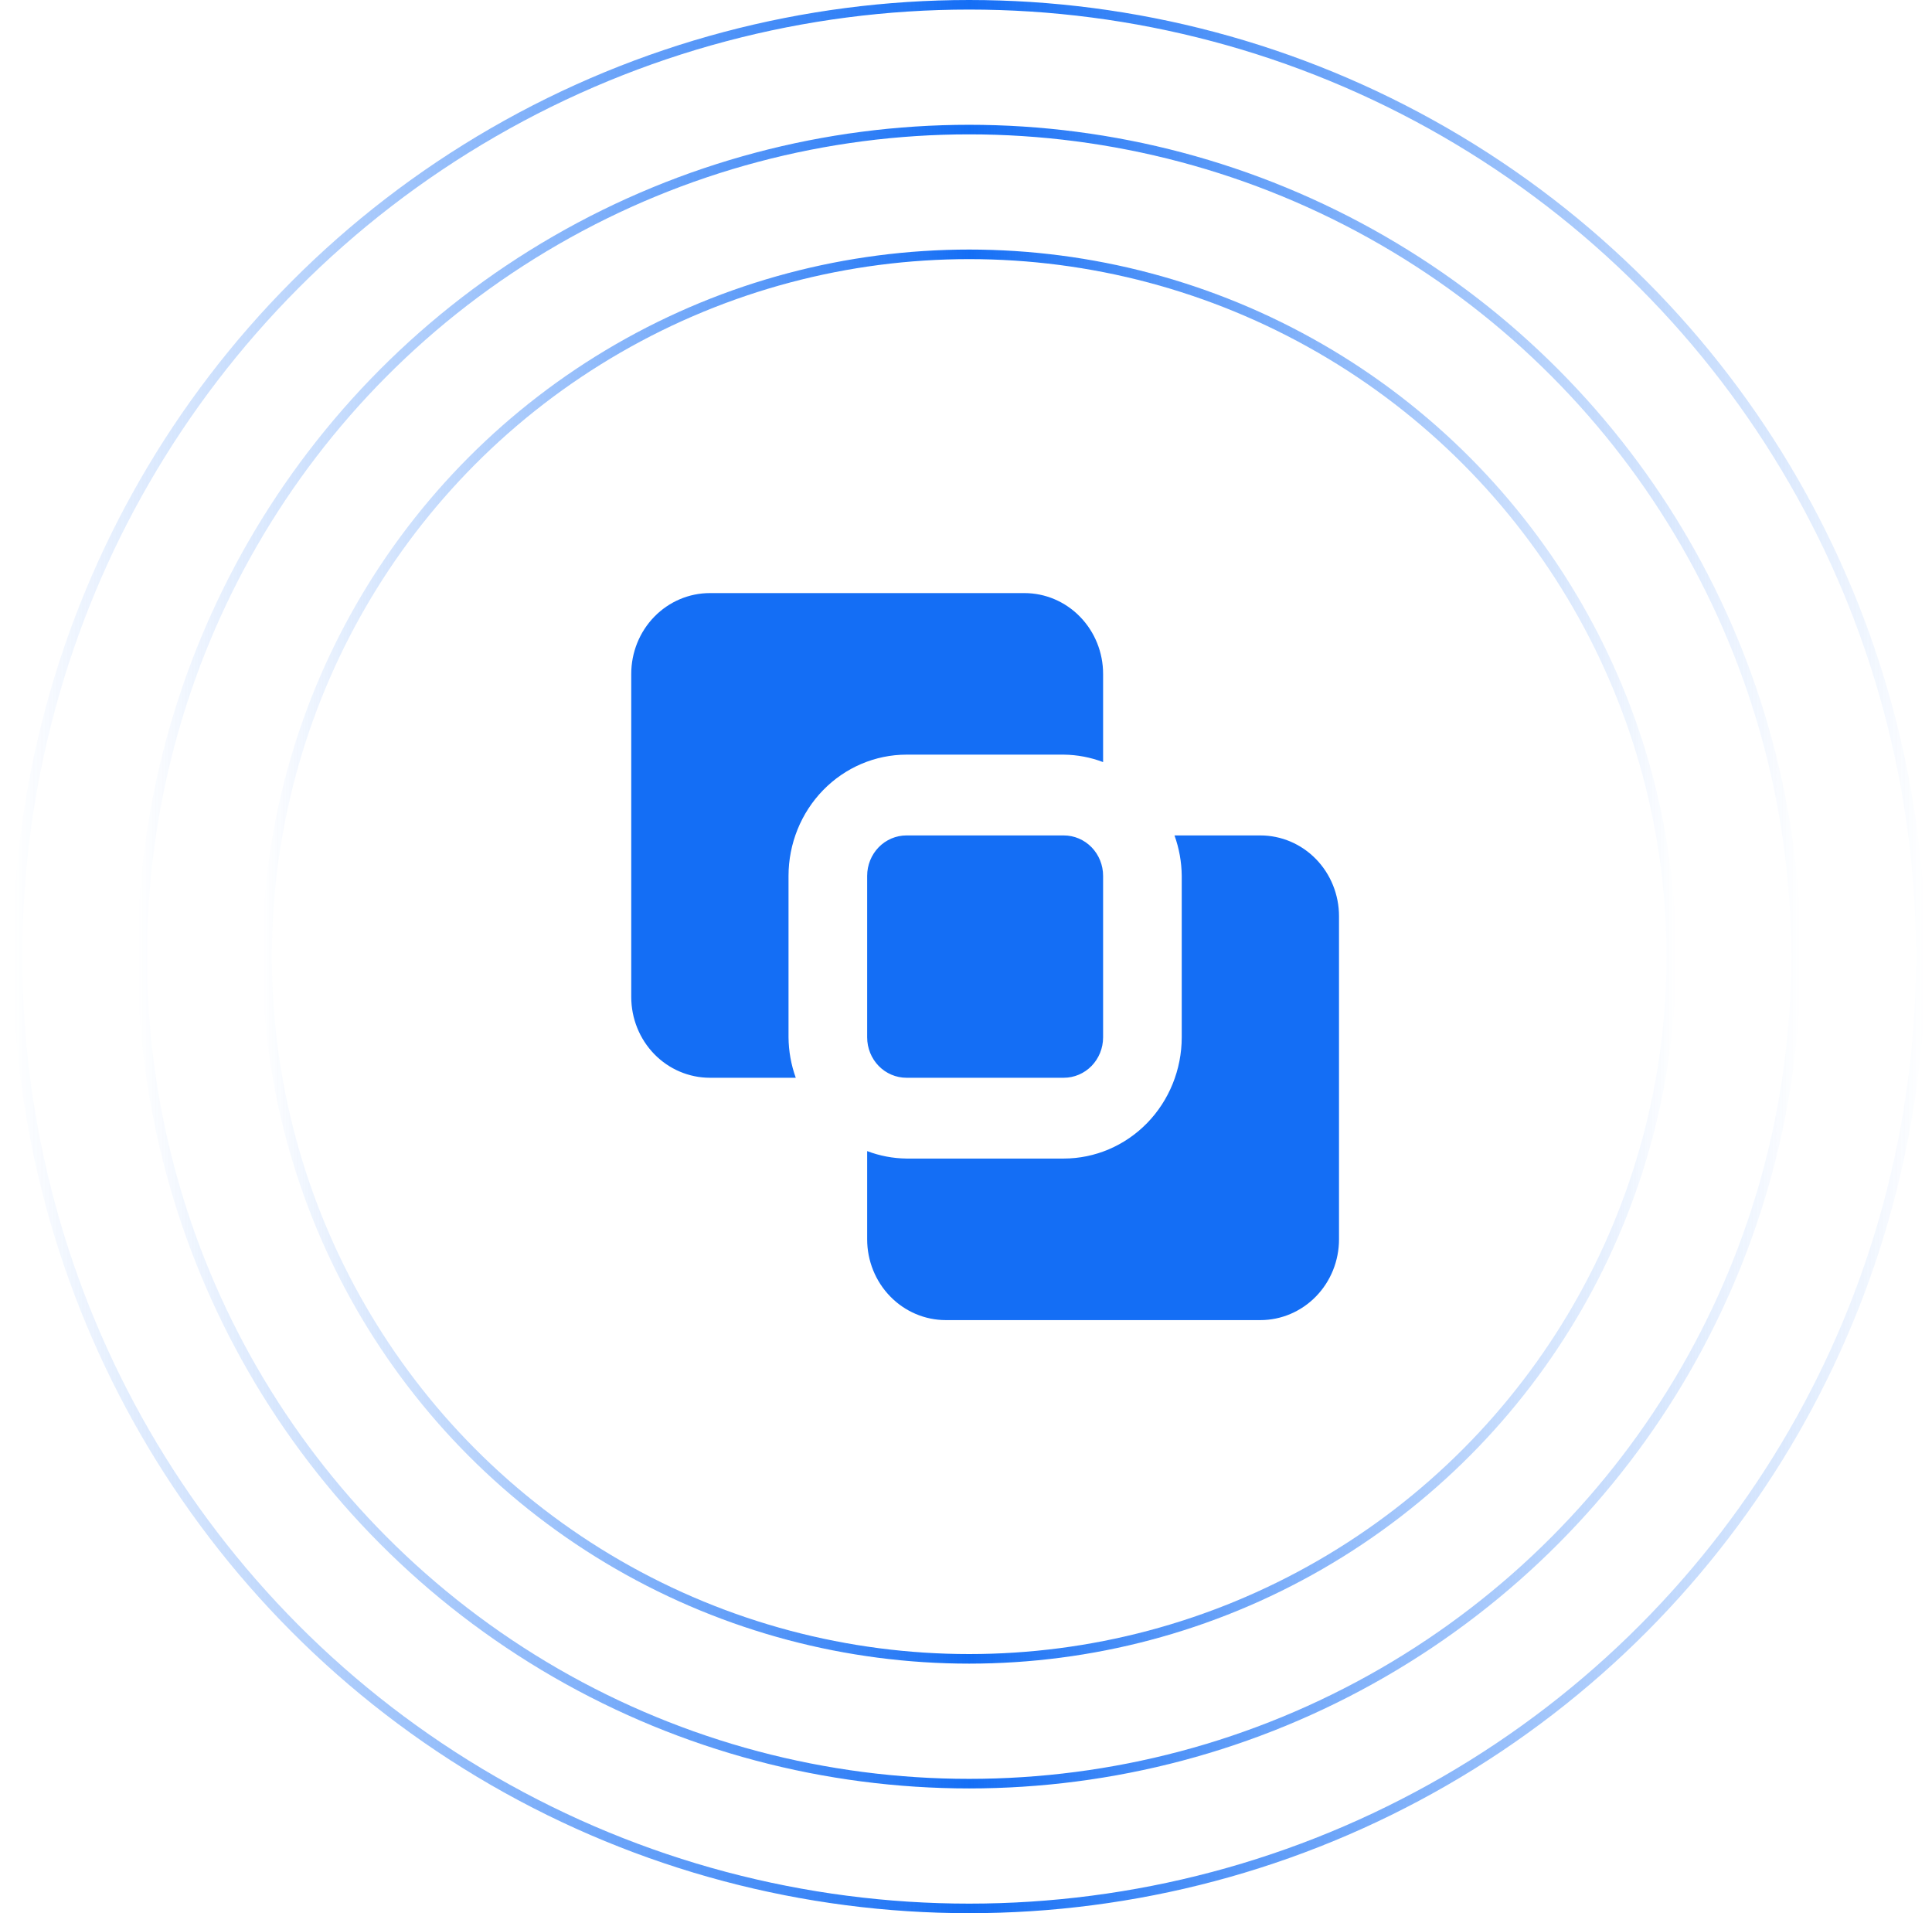
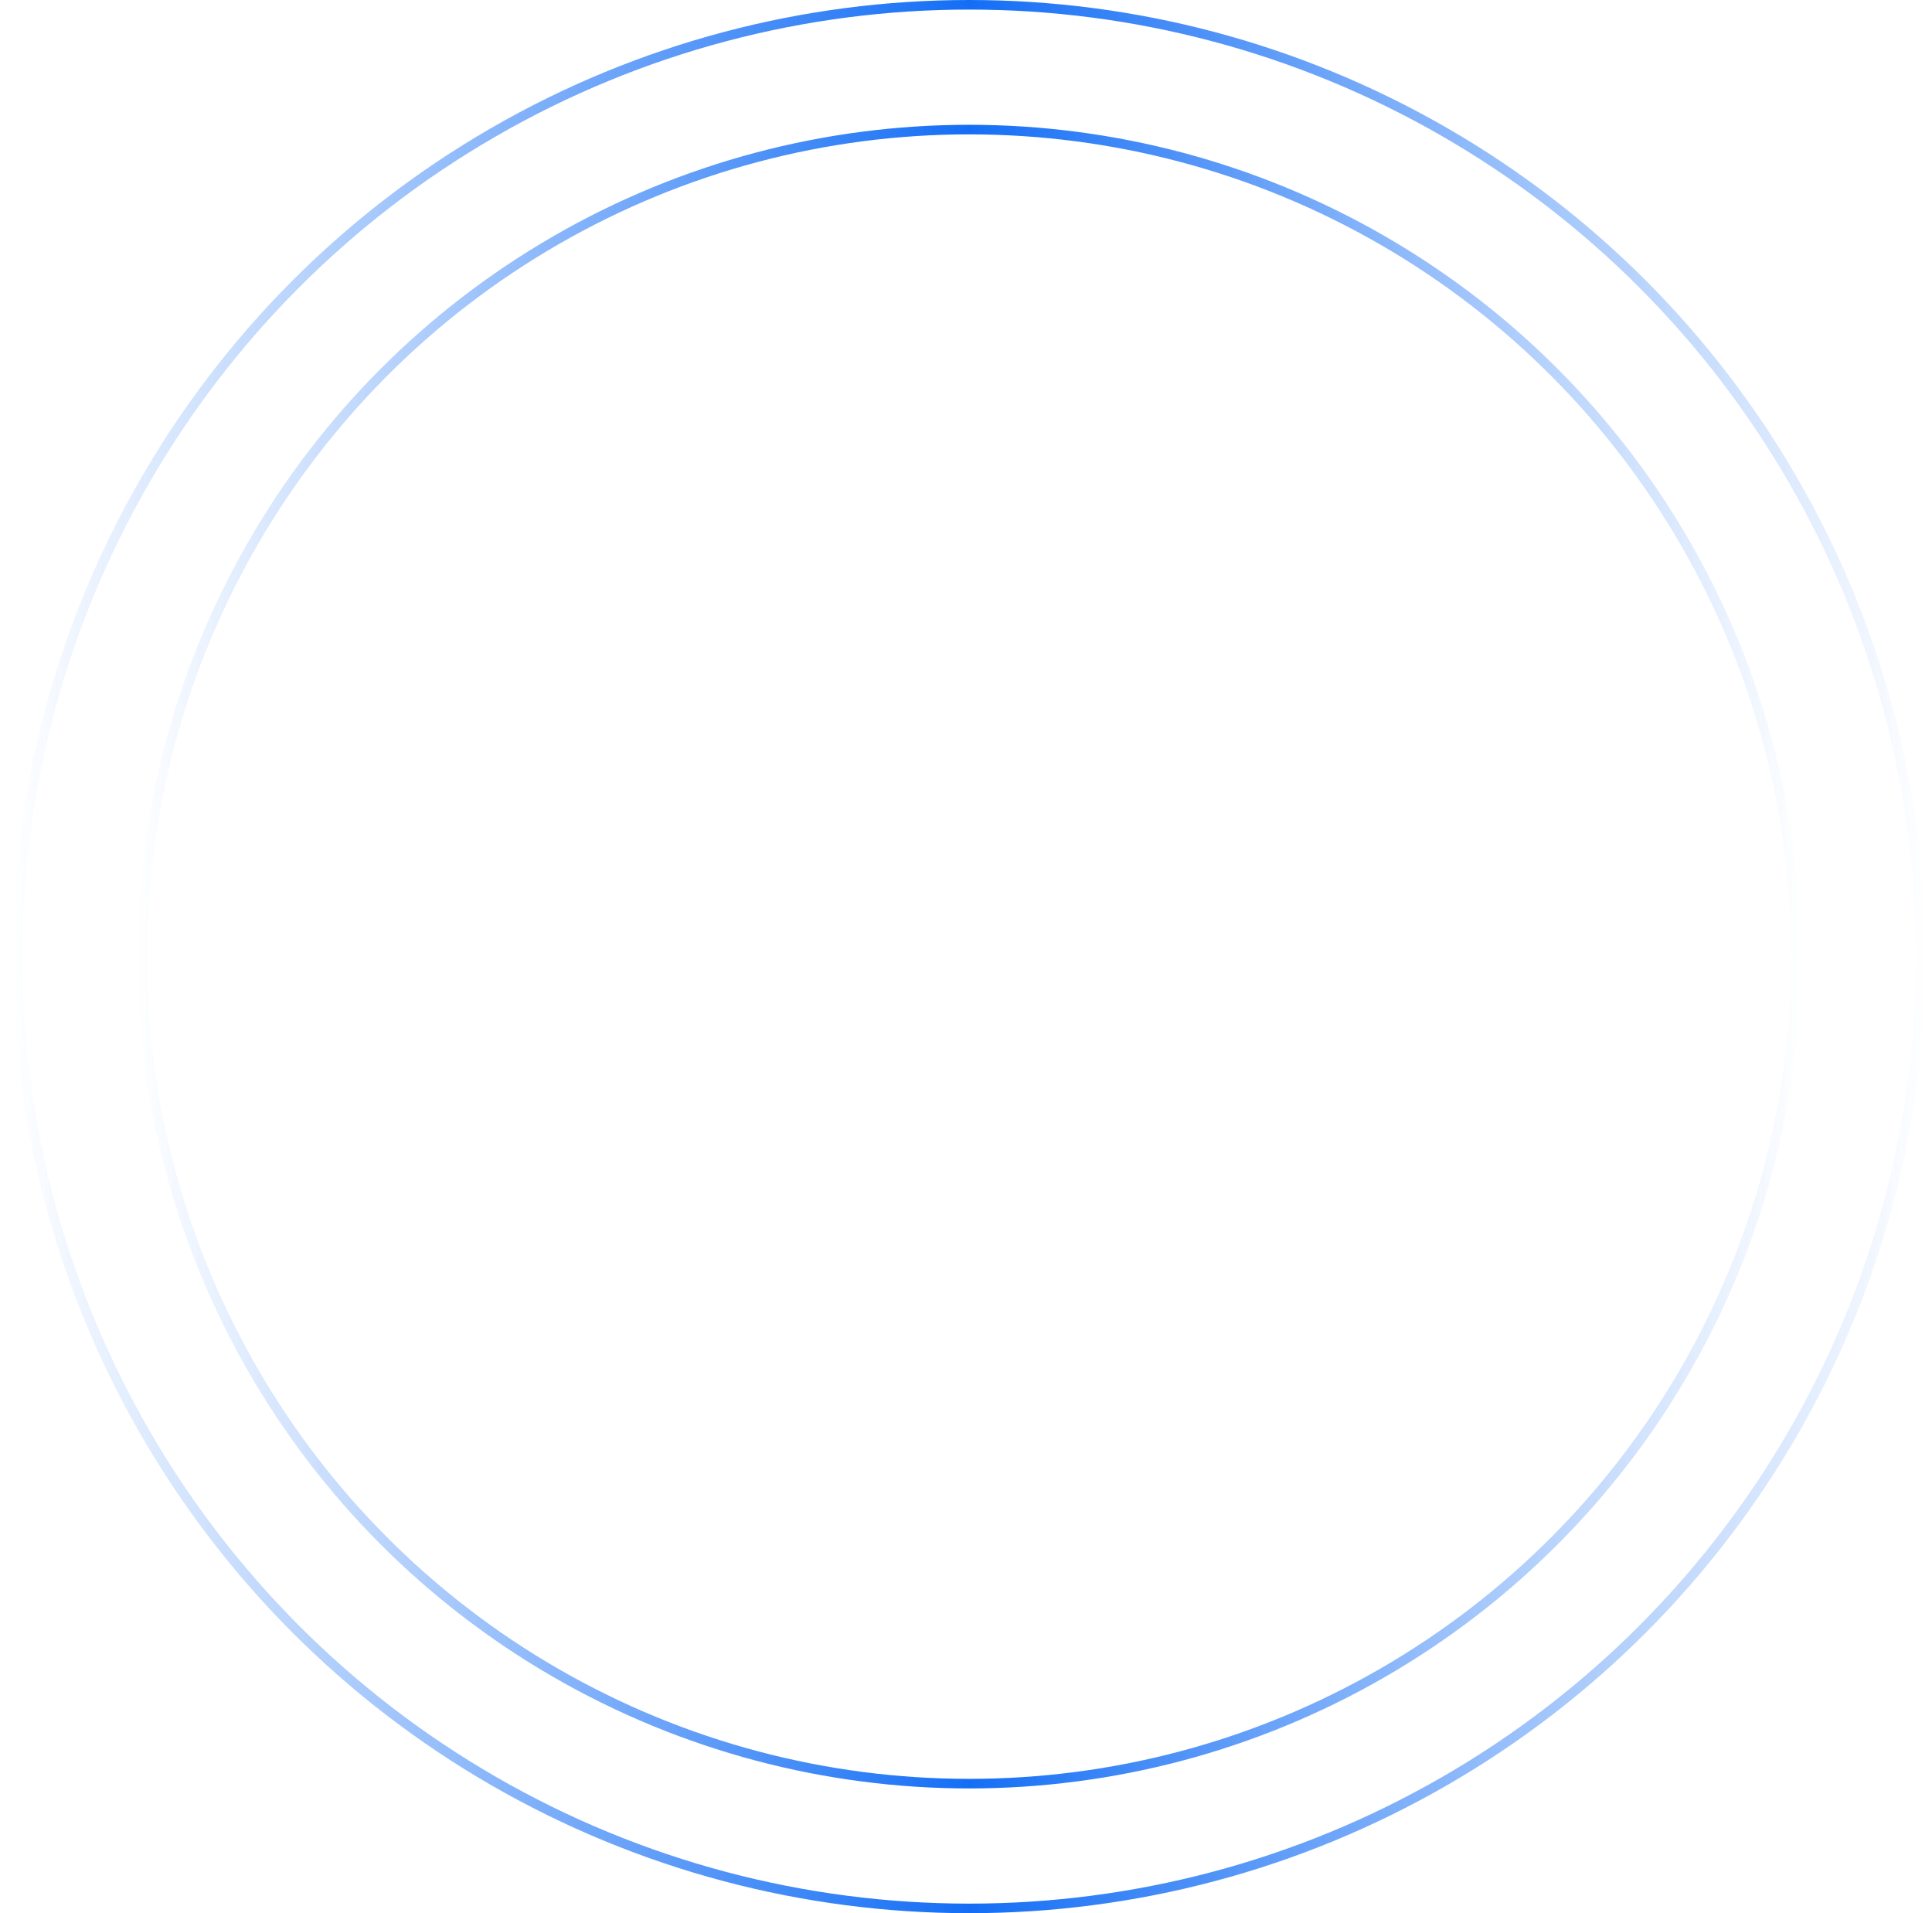
<svg xmlns="http://www.w3.org/2000/svg" width="101" height="100" viewBox="0 0 101 100" fill="none">
-   <circle cx="50.667" cy="50" r="36.706" stroke="url(#paint0_linear_4661_113526)" stroke-width="0.5" />
  <circle cx="50.664" cy="50.001" r="43.228" stroke="url(#paint1_linear_4661_113526)" stroke-width="0.5" />
  <circle cx="50.666" cy="50" r="49.75" stroke="url(#paint2_linear_4661_113526)" stroke-width="0.5" />
-   <path d="M47.389 56.333C46.844 56.333 46.321 56.111 45.935 55.715C45.55 55.319 45.333 54.782 45.333 54.222V45.778C45.333 45.218 45.55 44.681 45.935 44.285C46.321 43.889 46.844 43.667 47.389 43.667H55.611C56.156 43.667 56.679 43.889 57.065 44.285C57.45 44.681 57.667 45.218 57.667 45.778V54.222C57.667 54.782 57.45 55.319 57.065 55.715C56.679 56.111 56.156 56.333 55.611 56.333H47.389ZM70 47.889C70 46.769 69.567 45.695 68.796 44.903C68.025 44.111 66.979 43.667 65.889 43.667H61.399C61.643 44.343 61.771 45.057 61.778 45.778V54.222C61.776 55.901 61.126 57.511 59.97 58.699C58.813 59.886 57.246 60.554 55.611 60.556H47.389C46.687 60.548 45.992 60.417 45.333 60.166V64.778C45.333 65.898 45.767 66.972 46.538 67.763C47.308 68.555 48.354 69 49.444 69H65.889C66.979 69 68.025 68.555 68.796 67.763C69.567 66.972 70 65.898 70 64.778V47.889ZM37.111 31C36.021 31 34.975 31.445 34.204 32.237C33.433 33.029 33 34.102 33 35.222V52.111C33 53.231 33.433 54.305 34.204 55.097C34.975 55.889 36.021 56.333 37.111 56.333H41.601C41.357 55.657 41.229 54.943 41.222 54.222V45.778C41.224 44.099 41.874 42.489 43.03 41.301C44.187 40.114 45.754 39.446 47.389 39.444H55.611C56.313 39.452 57.008 39.583 57.667 39.834V35.222C57.667 34.102 57.233 33.029 56.462 32.237C55.692 31.445 54.646 31 53.556 31H37.111Z" fill="#146EF5" />
  <defs>
    <linearGradient id="paint0_linear_4661_113526" x1="87.624" y1="50" x2="13.711" y2="50" gradientUnits="userSpaceOnUse">
      <stop stop-color="#146EF5" stop-opacity="0" />
      <stop offset="0.5" stop-color="#146EF5" />
      <stop offset="1" stop-color="#146EF5" stop-opacity="0" />
    </linearGradient>
    <linearGradient id="paint1_linear_4661_113526" x1="7.186" y1="50.001" x2="94.142" y2="50.001" gradientUnits="userSpaceOnUse">
      <stop stop-color="#146EF5" stop-opacity="0" />
      <stop offset="0.5" stop-color="#146EF5" />
      <stop offset="1" stop-color="#146EF5" stop-opacity="0" />
    </linearGradient>
    <linearGradient id="paint2_linear_4661_113526" x1="0.666" y1="50" x2="100.666" y2="50" gradientUnits="userSpaceOnUse">
      <stop stop-color="#146EF5" stop-opacity="0" />
      <stop offset="0.5" stop-color="#146EF5" />
      <stop offset="1" stop-color="#146EF5" stop-opacity="0" />
    </linearGradient>
  </defs>
</svg>